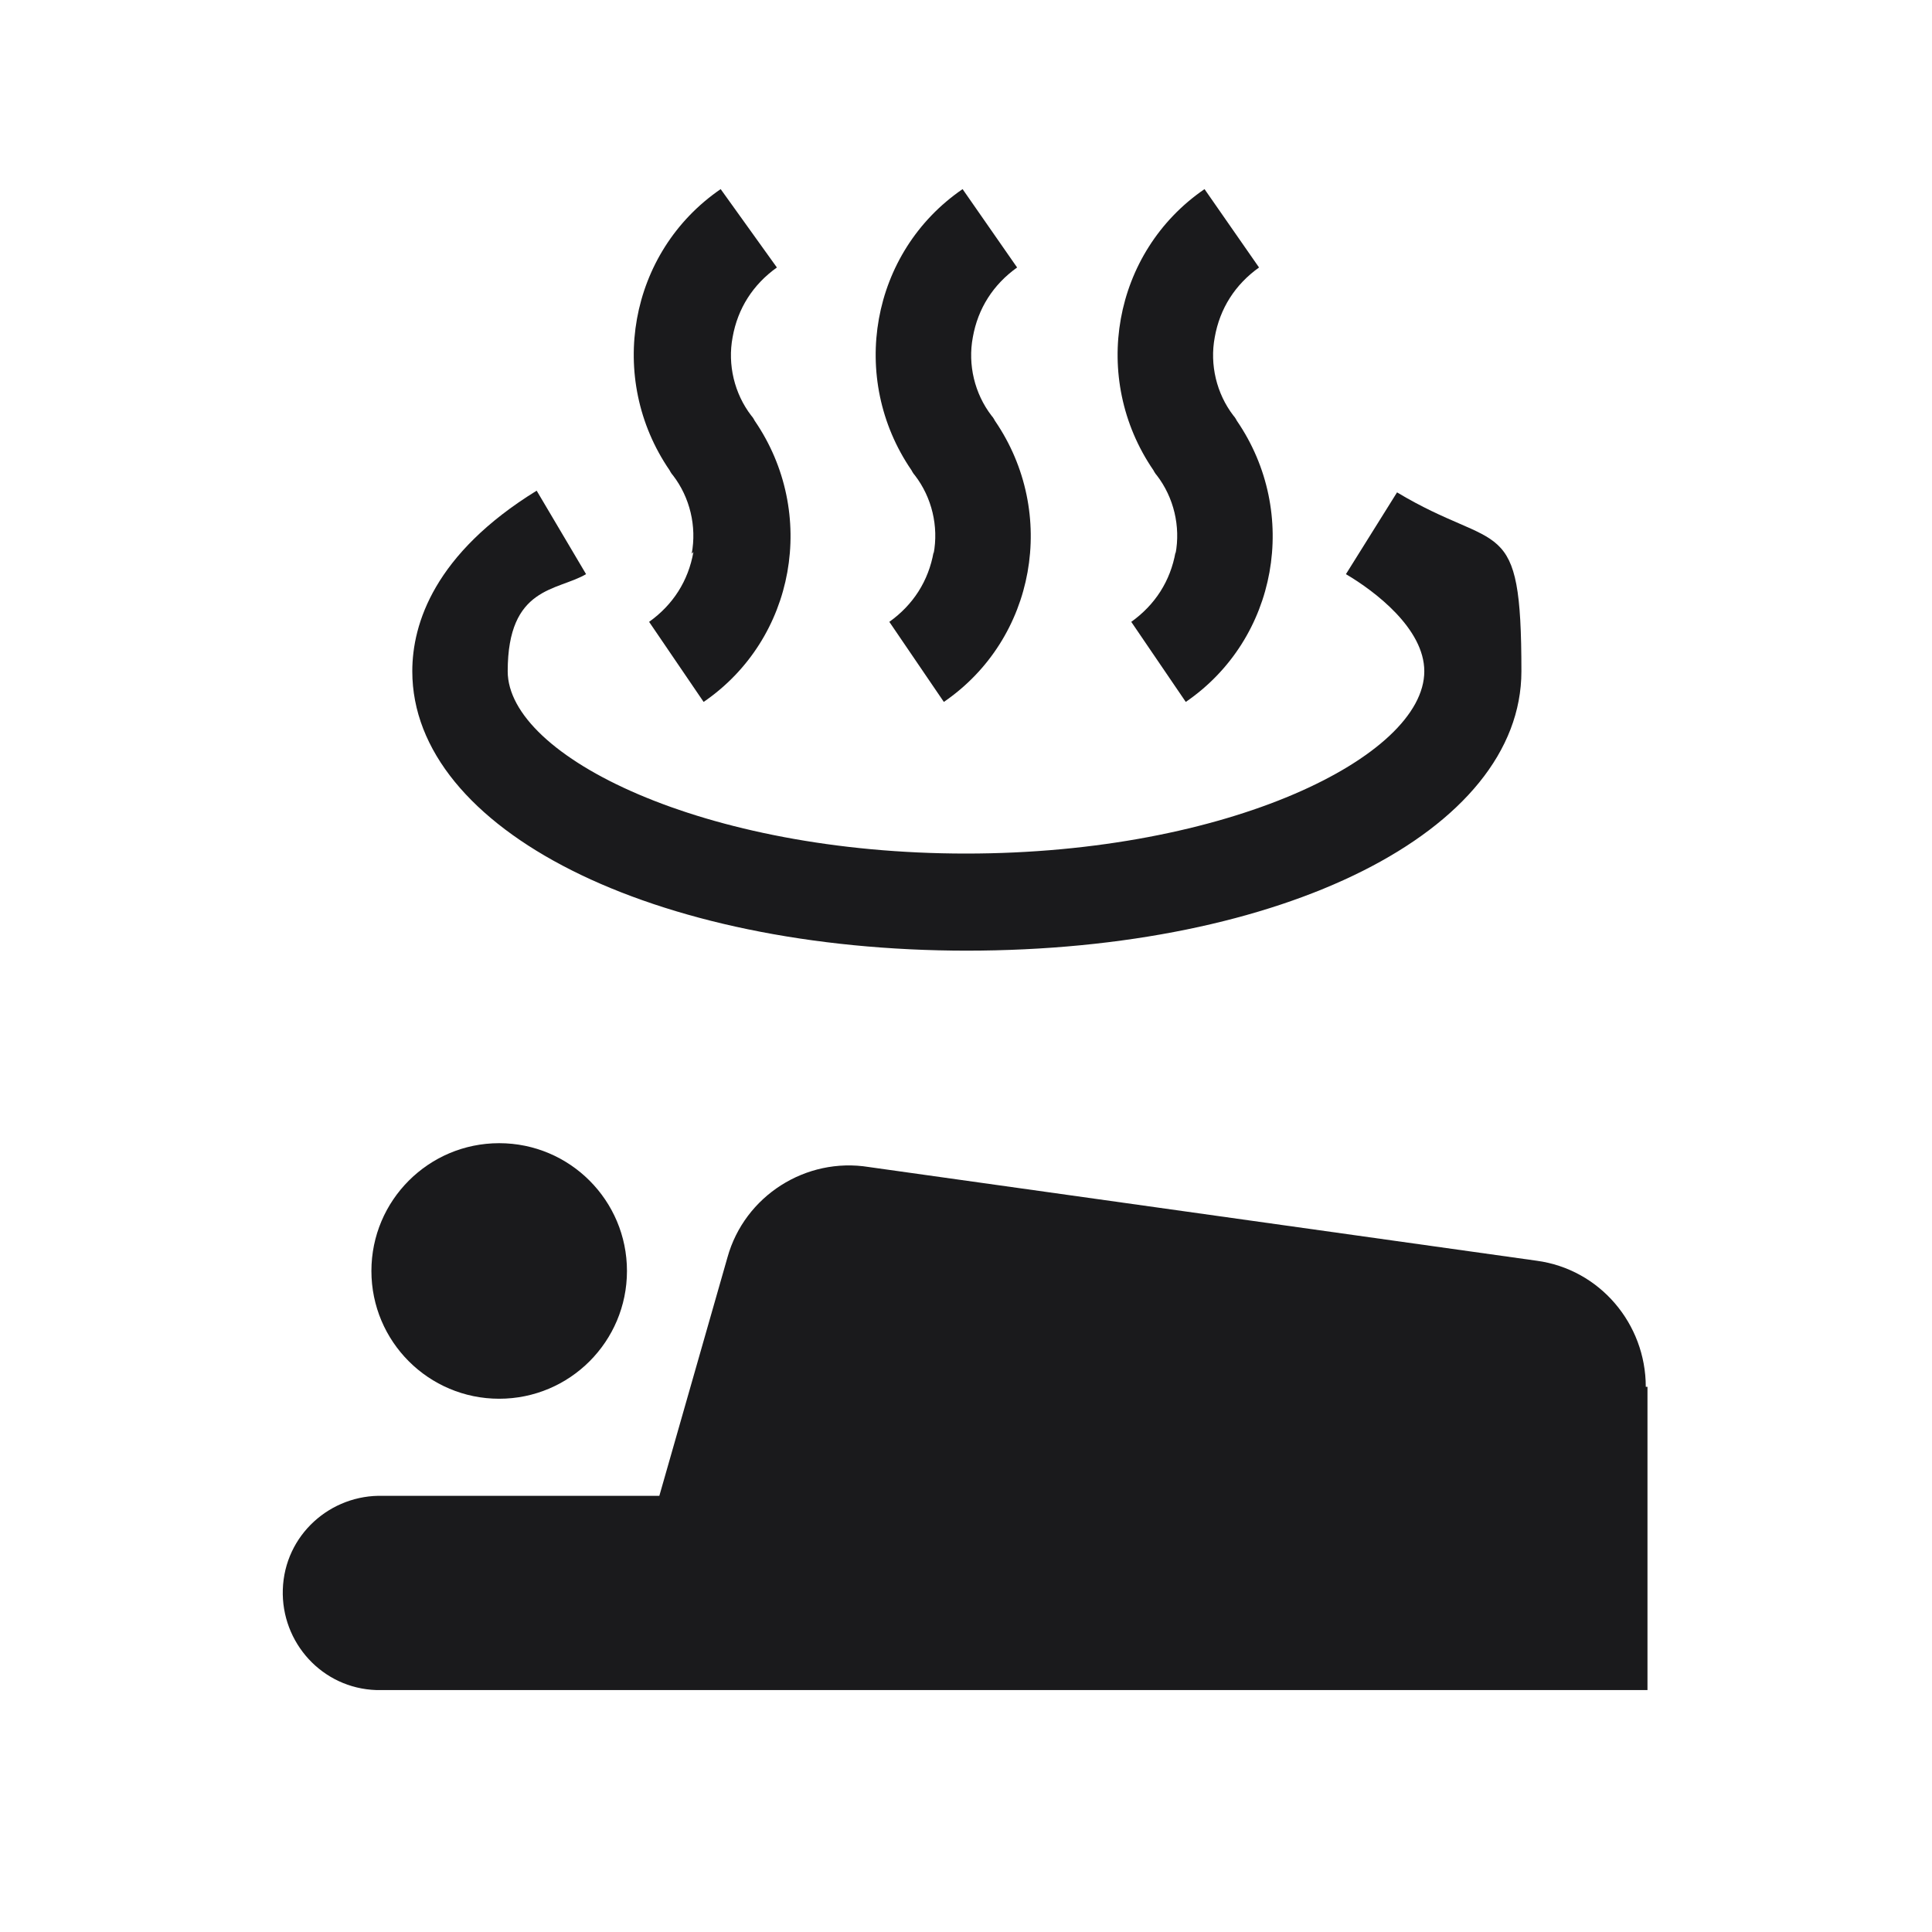
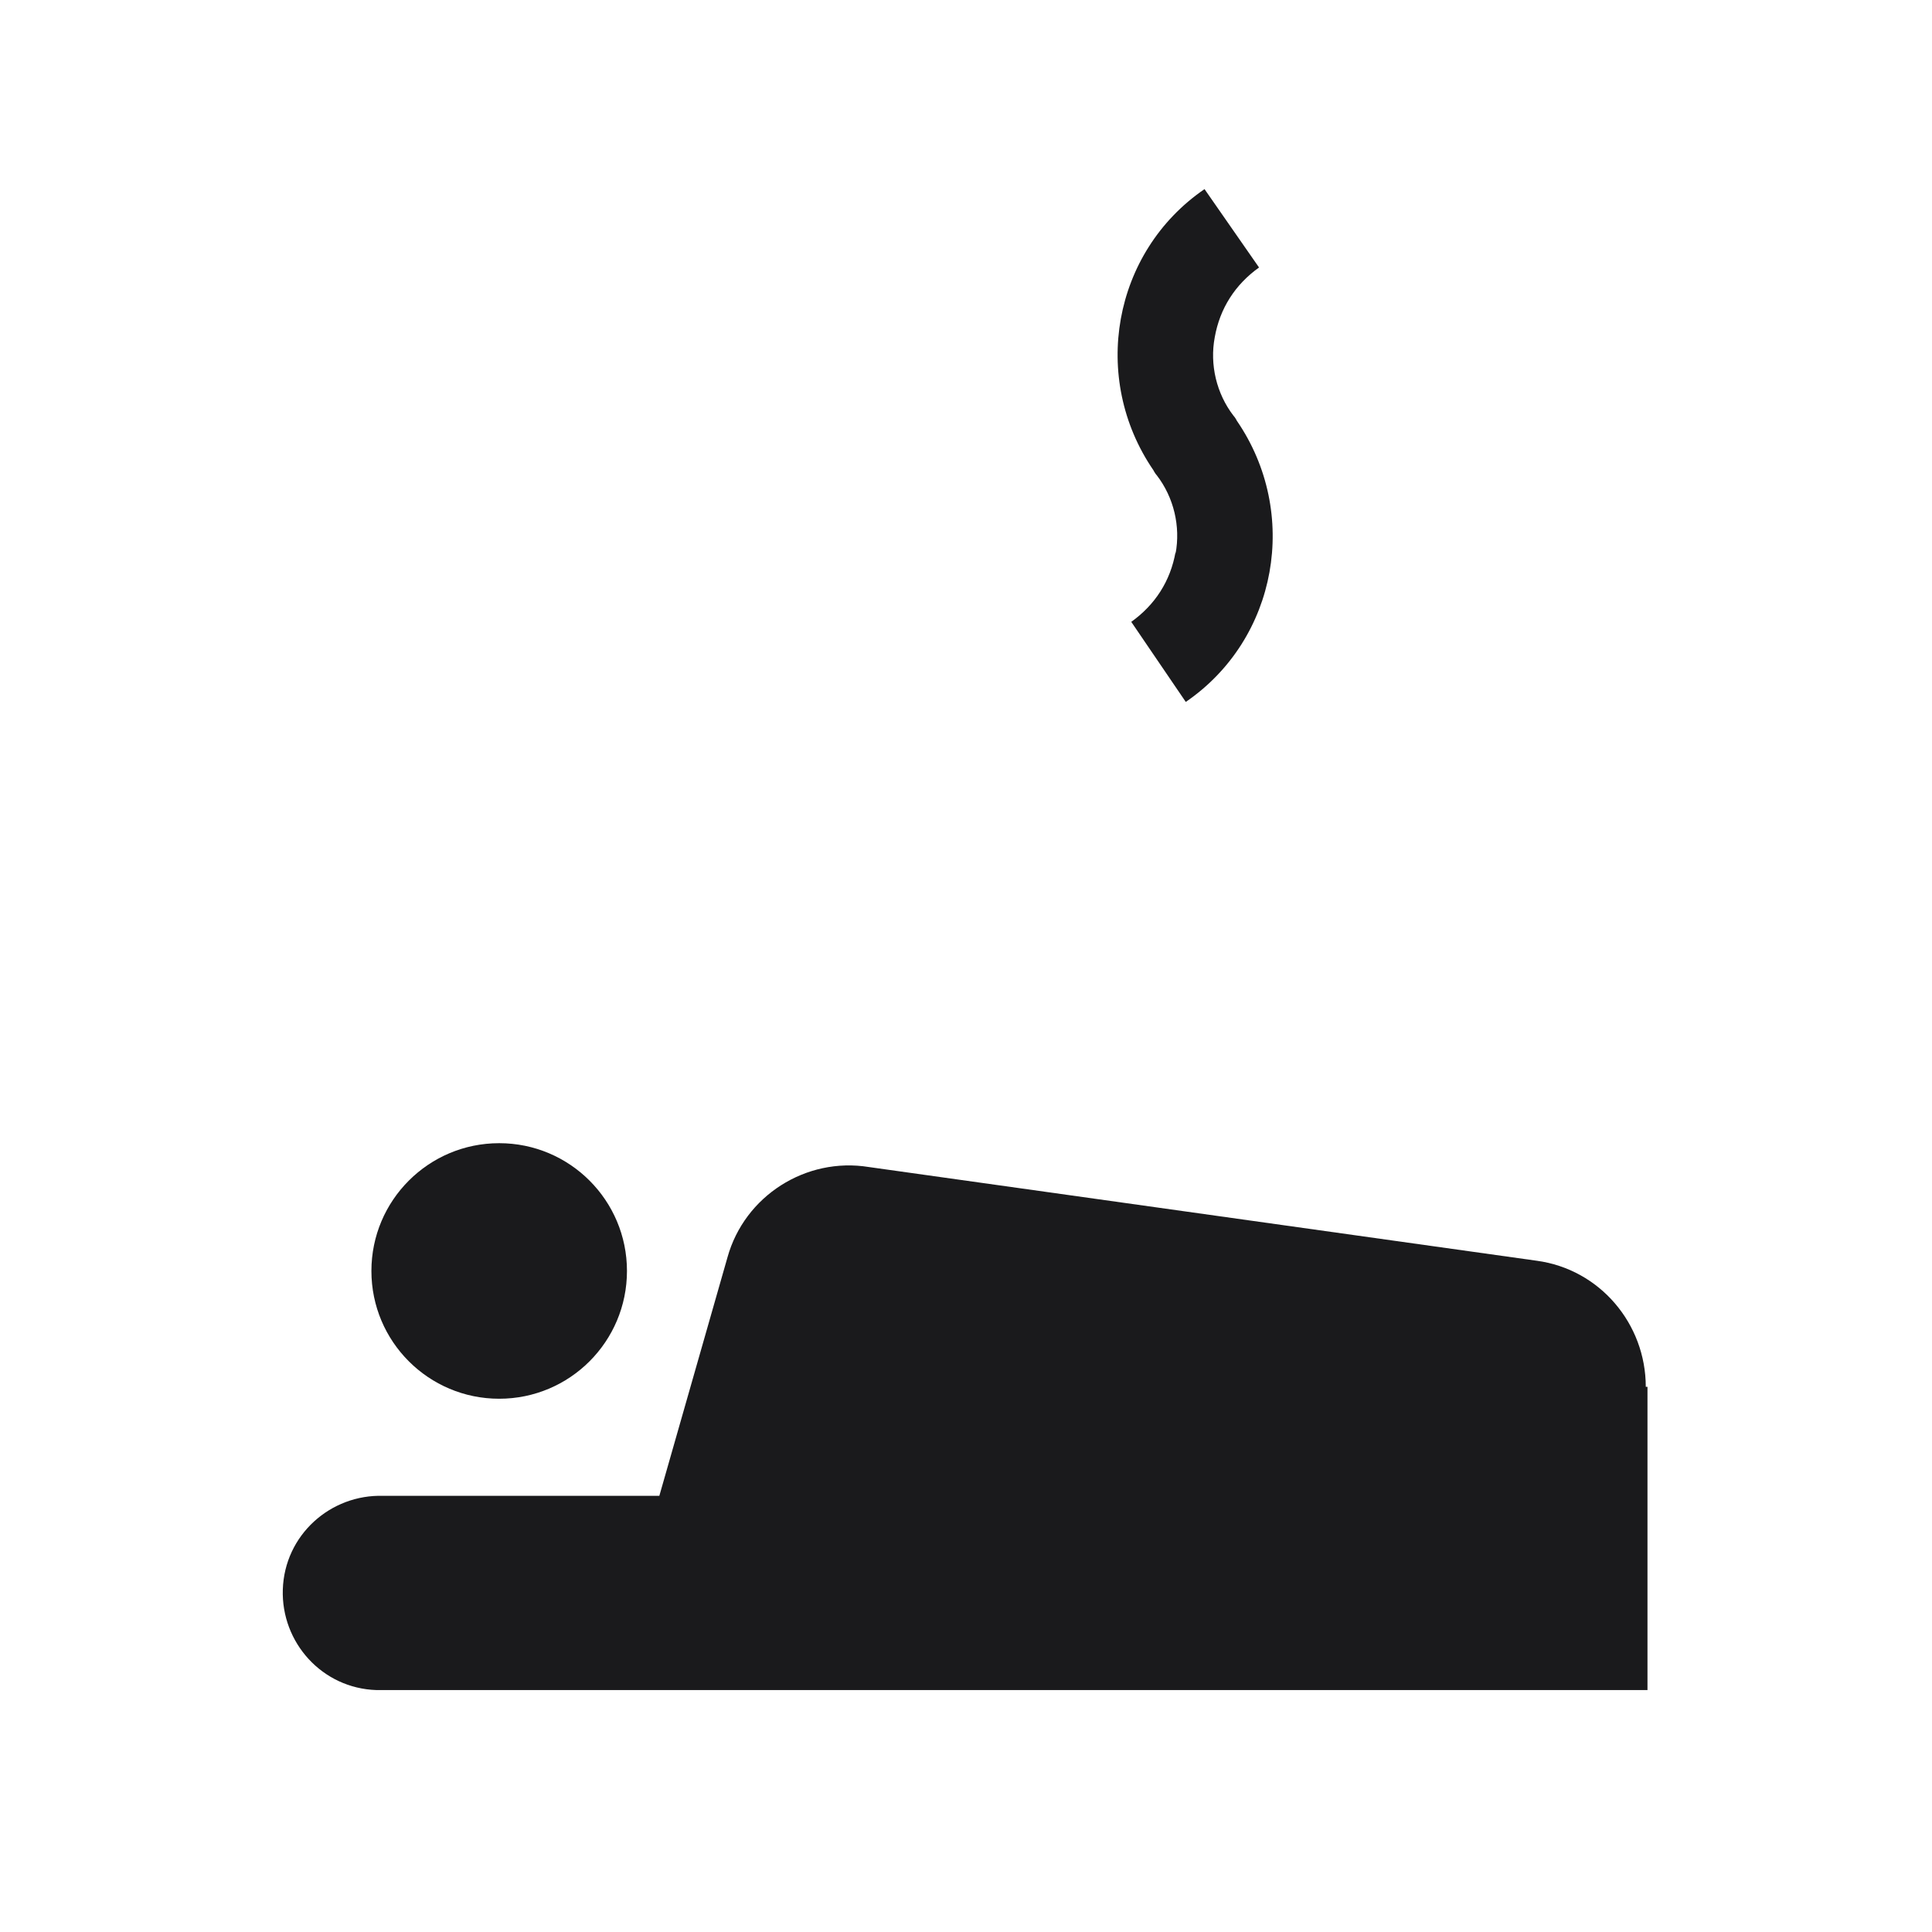
<svg xmlns="http://www.w3.org/2000/svg" id="_レイヤー_1" data-name="レイヤー_1" version="1.1" viewBox="0 0 113.4 113.4">
  <defs>
    <style> .st0 { fill: none; } .st1 { fill: #1a1a1c; } </style>
  </defs>
  <g id="_レイヤー_2" data-name="レイヤー_2">
    <g id="waku">
      <rect class="st0" width="113.4" height="113.4" />
    </g>
    <g id="_編集モード" data-name="編集モード">
-       <path class="st1" d="M40.7,32.4c-.3,1.7-1.2,3.1-2.6,4.1l3.2,4.7c5.4-3.7,6.7-11.1,3-16.5,0,0-.1-.2-.2-.3-1-1.3-1.4-3-1.1-4.6.3-1.7,1.2-3.1,2.6-4.1l-3.3-4.6c-5.4,3.7-6.7,11.1-3,16.5,0,0,.1.2.2.3,1,1.3,1.4,3,1.1,4.6Z" />
-       <path class="st1" d="M54.8,32.4c-.3,1.7-1.2,3.1-2.6,4.1l3.2,4.7c5.4-3.7,6.7-11.1,3-16.5,0,0-.1-.2-.2-.3-1-1.3-1.4-3-1.1-4.6.3-1.7,1.2-3.1,2.6-4.1l-3.2-4.6c-5.4,3.7-6.7,11.1-3,16.5,0,0,.1.2.2.3,1,1.3,1.4,3,1.1,4.6Z" />
      <path class="st1" d="M69,32.4c-.3,1.7-1.2,3.1-2.6,4.1l3.2,4.7c5.4-3.7,6.7-11.1,3-16.5,0,0-.1-.2-.2-.3-1-1.3-1.4-3-1.1-4.6.3-1.7,1.2-3.1,2.6-4.1l-3.2-4.6c-5.4,3.7-6.7,11.1-3,16.5,0,0,.1.2.2.3,1,1.3,1.4,3,1.1,4.6Z" />
-       <path class="st1" d="M56.7,55.8c18.6,0,32.6-7,32.6-16.4s-1.3-6.9-7.3-10.5l-3,4.8c1.7,1,4.6,3.2,4.6,5.7,0,5-11.5,10.7-26.9,10.7s-26.9-5.7-26.9-10.7,2.9-4.7,4.6-5.7l-2.9-4.9c-6,3.7-7.3,7.8-7.3,10.6,0,9.3,14.1,16.4,32.6,16.4Z" />
      <circle class="st1" cx="29.3" cy="74.6" r="7.5" />
      <path class="st1" d="M96.6,81.4c0-3.7-2.7-6.9-6.4-7.4l-39.2-5.5c-3.7-.6-7.3,1.7-8.3,5.3l-4,14h-16.2c-3.1-.1-5.8,2.3-5.9,5.5-.1,3.1,2.3,5.8,5.5,5.9.2,0,.3,0,.5,0h74.1v-8.6h0v-9.2Z" />
    </g>
  </g>
</svg>